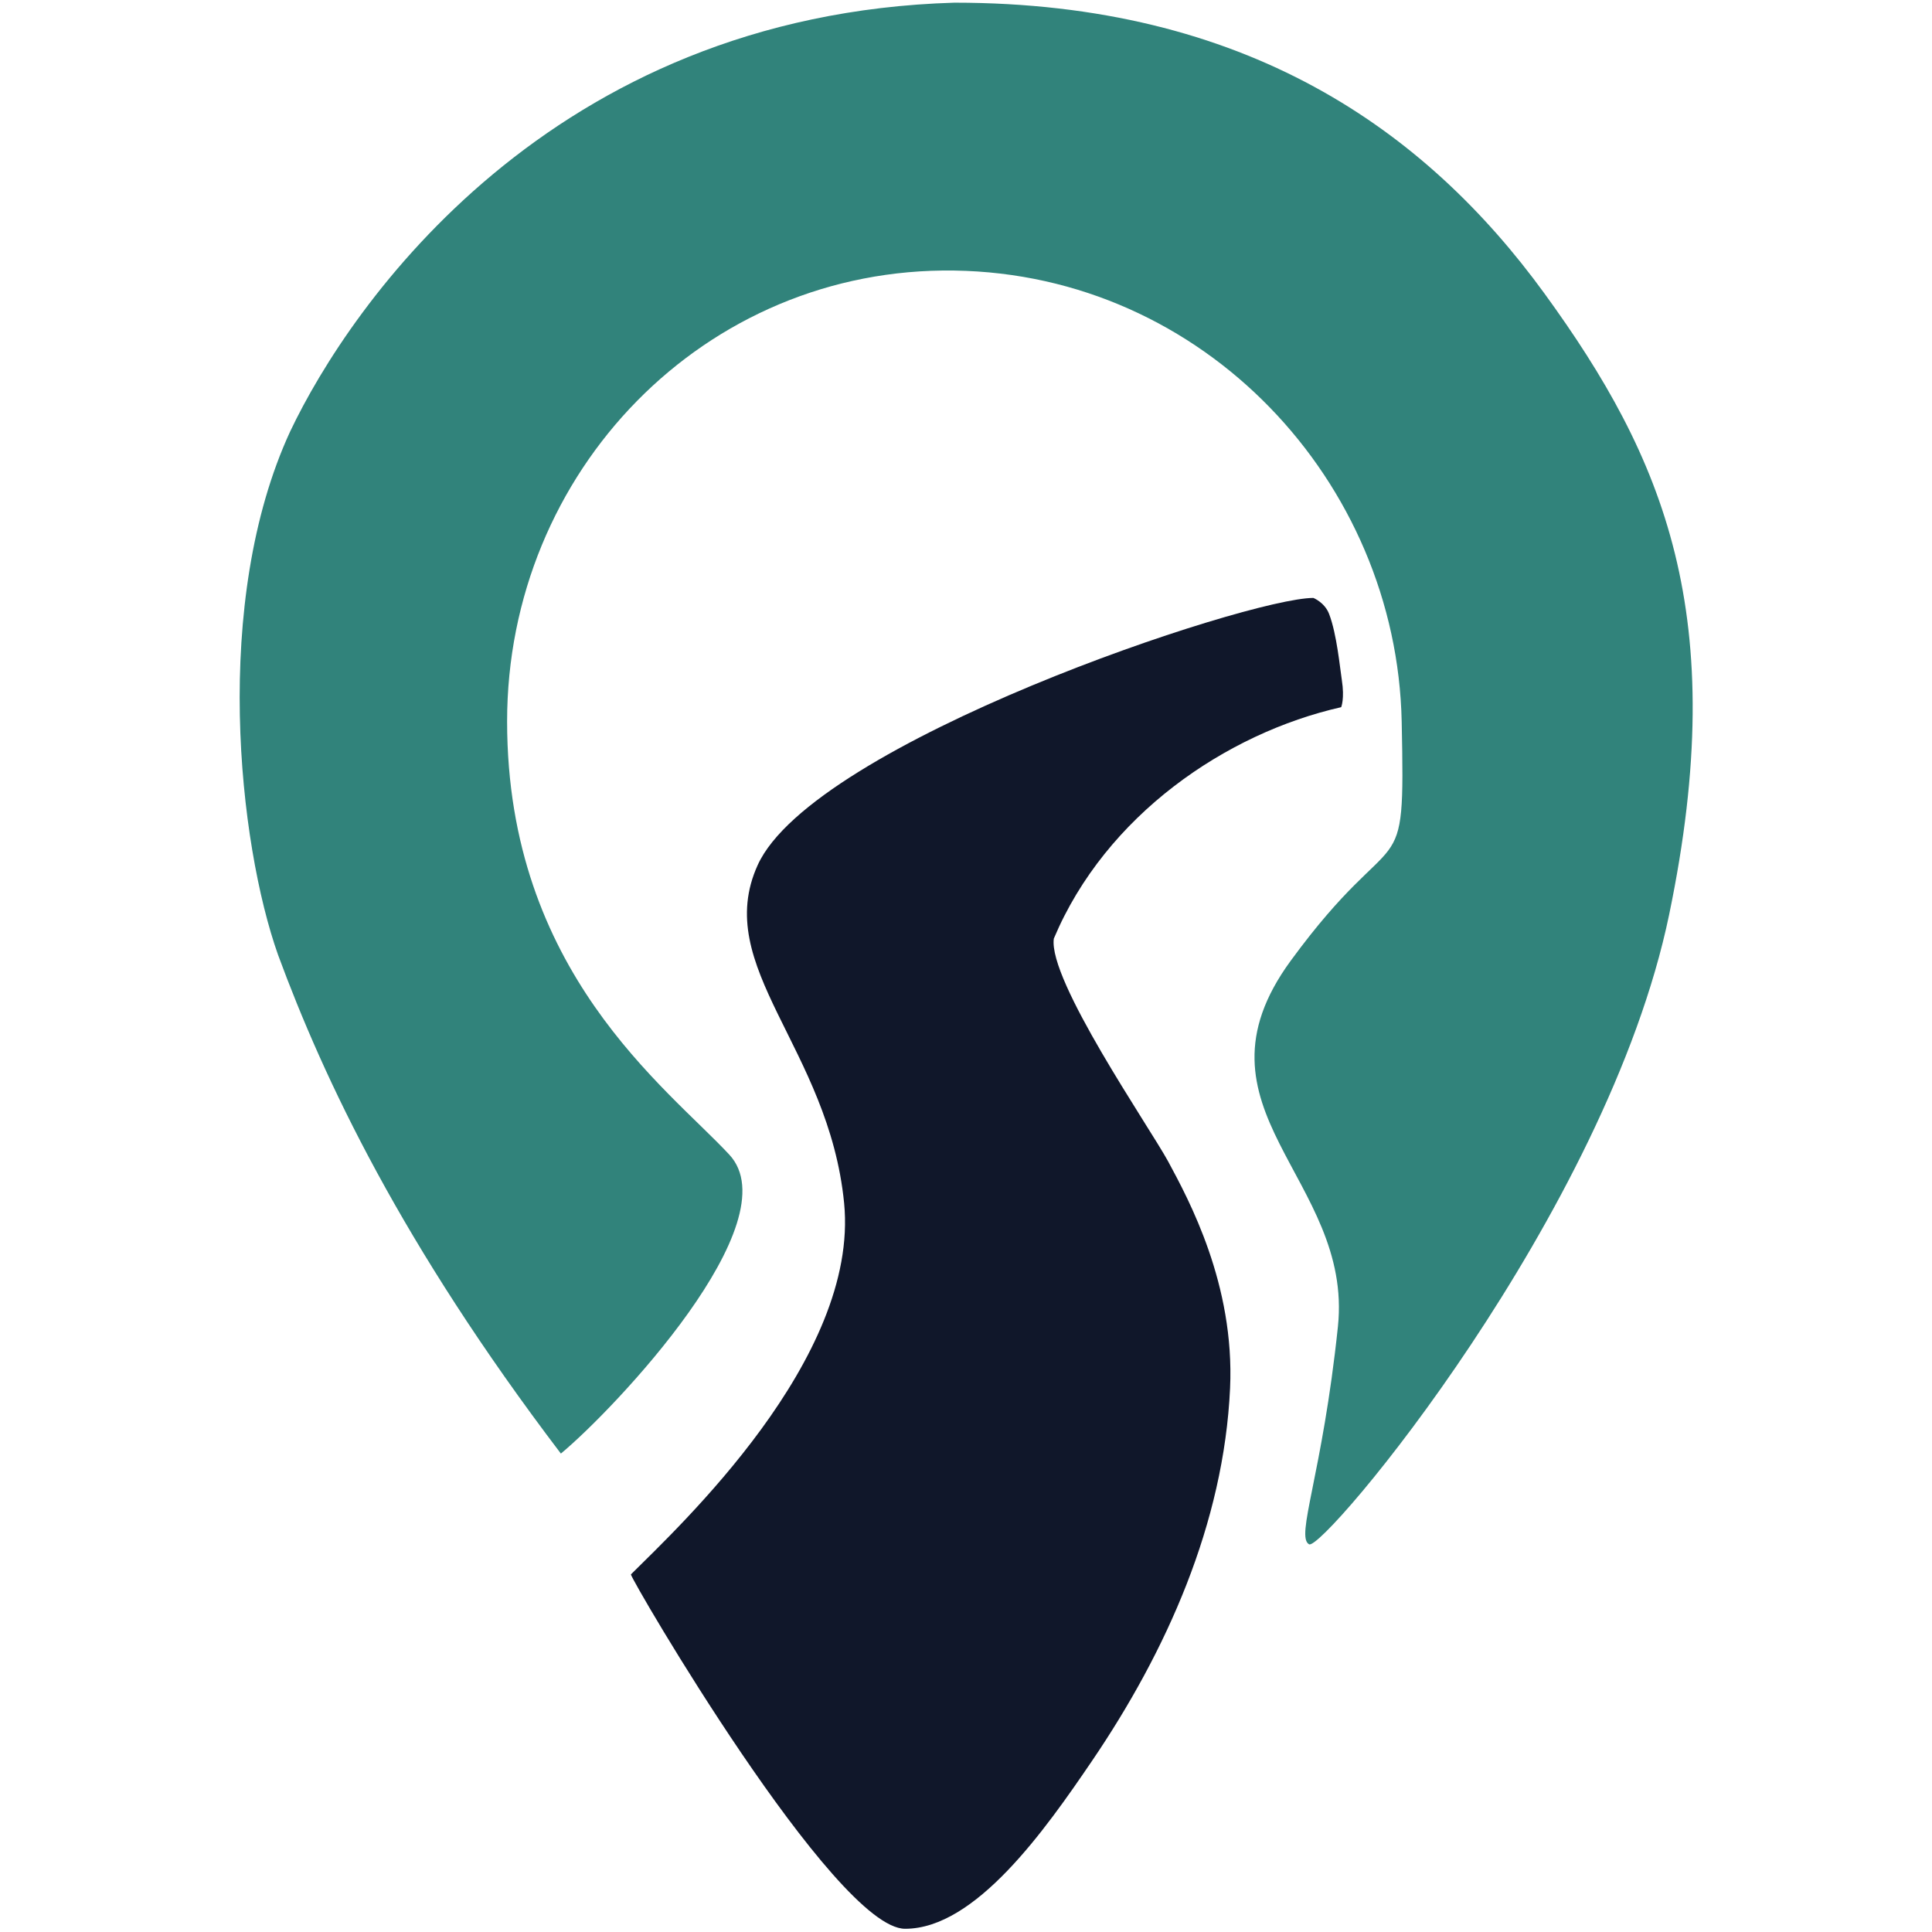
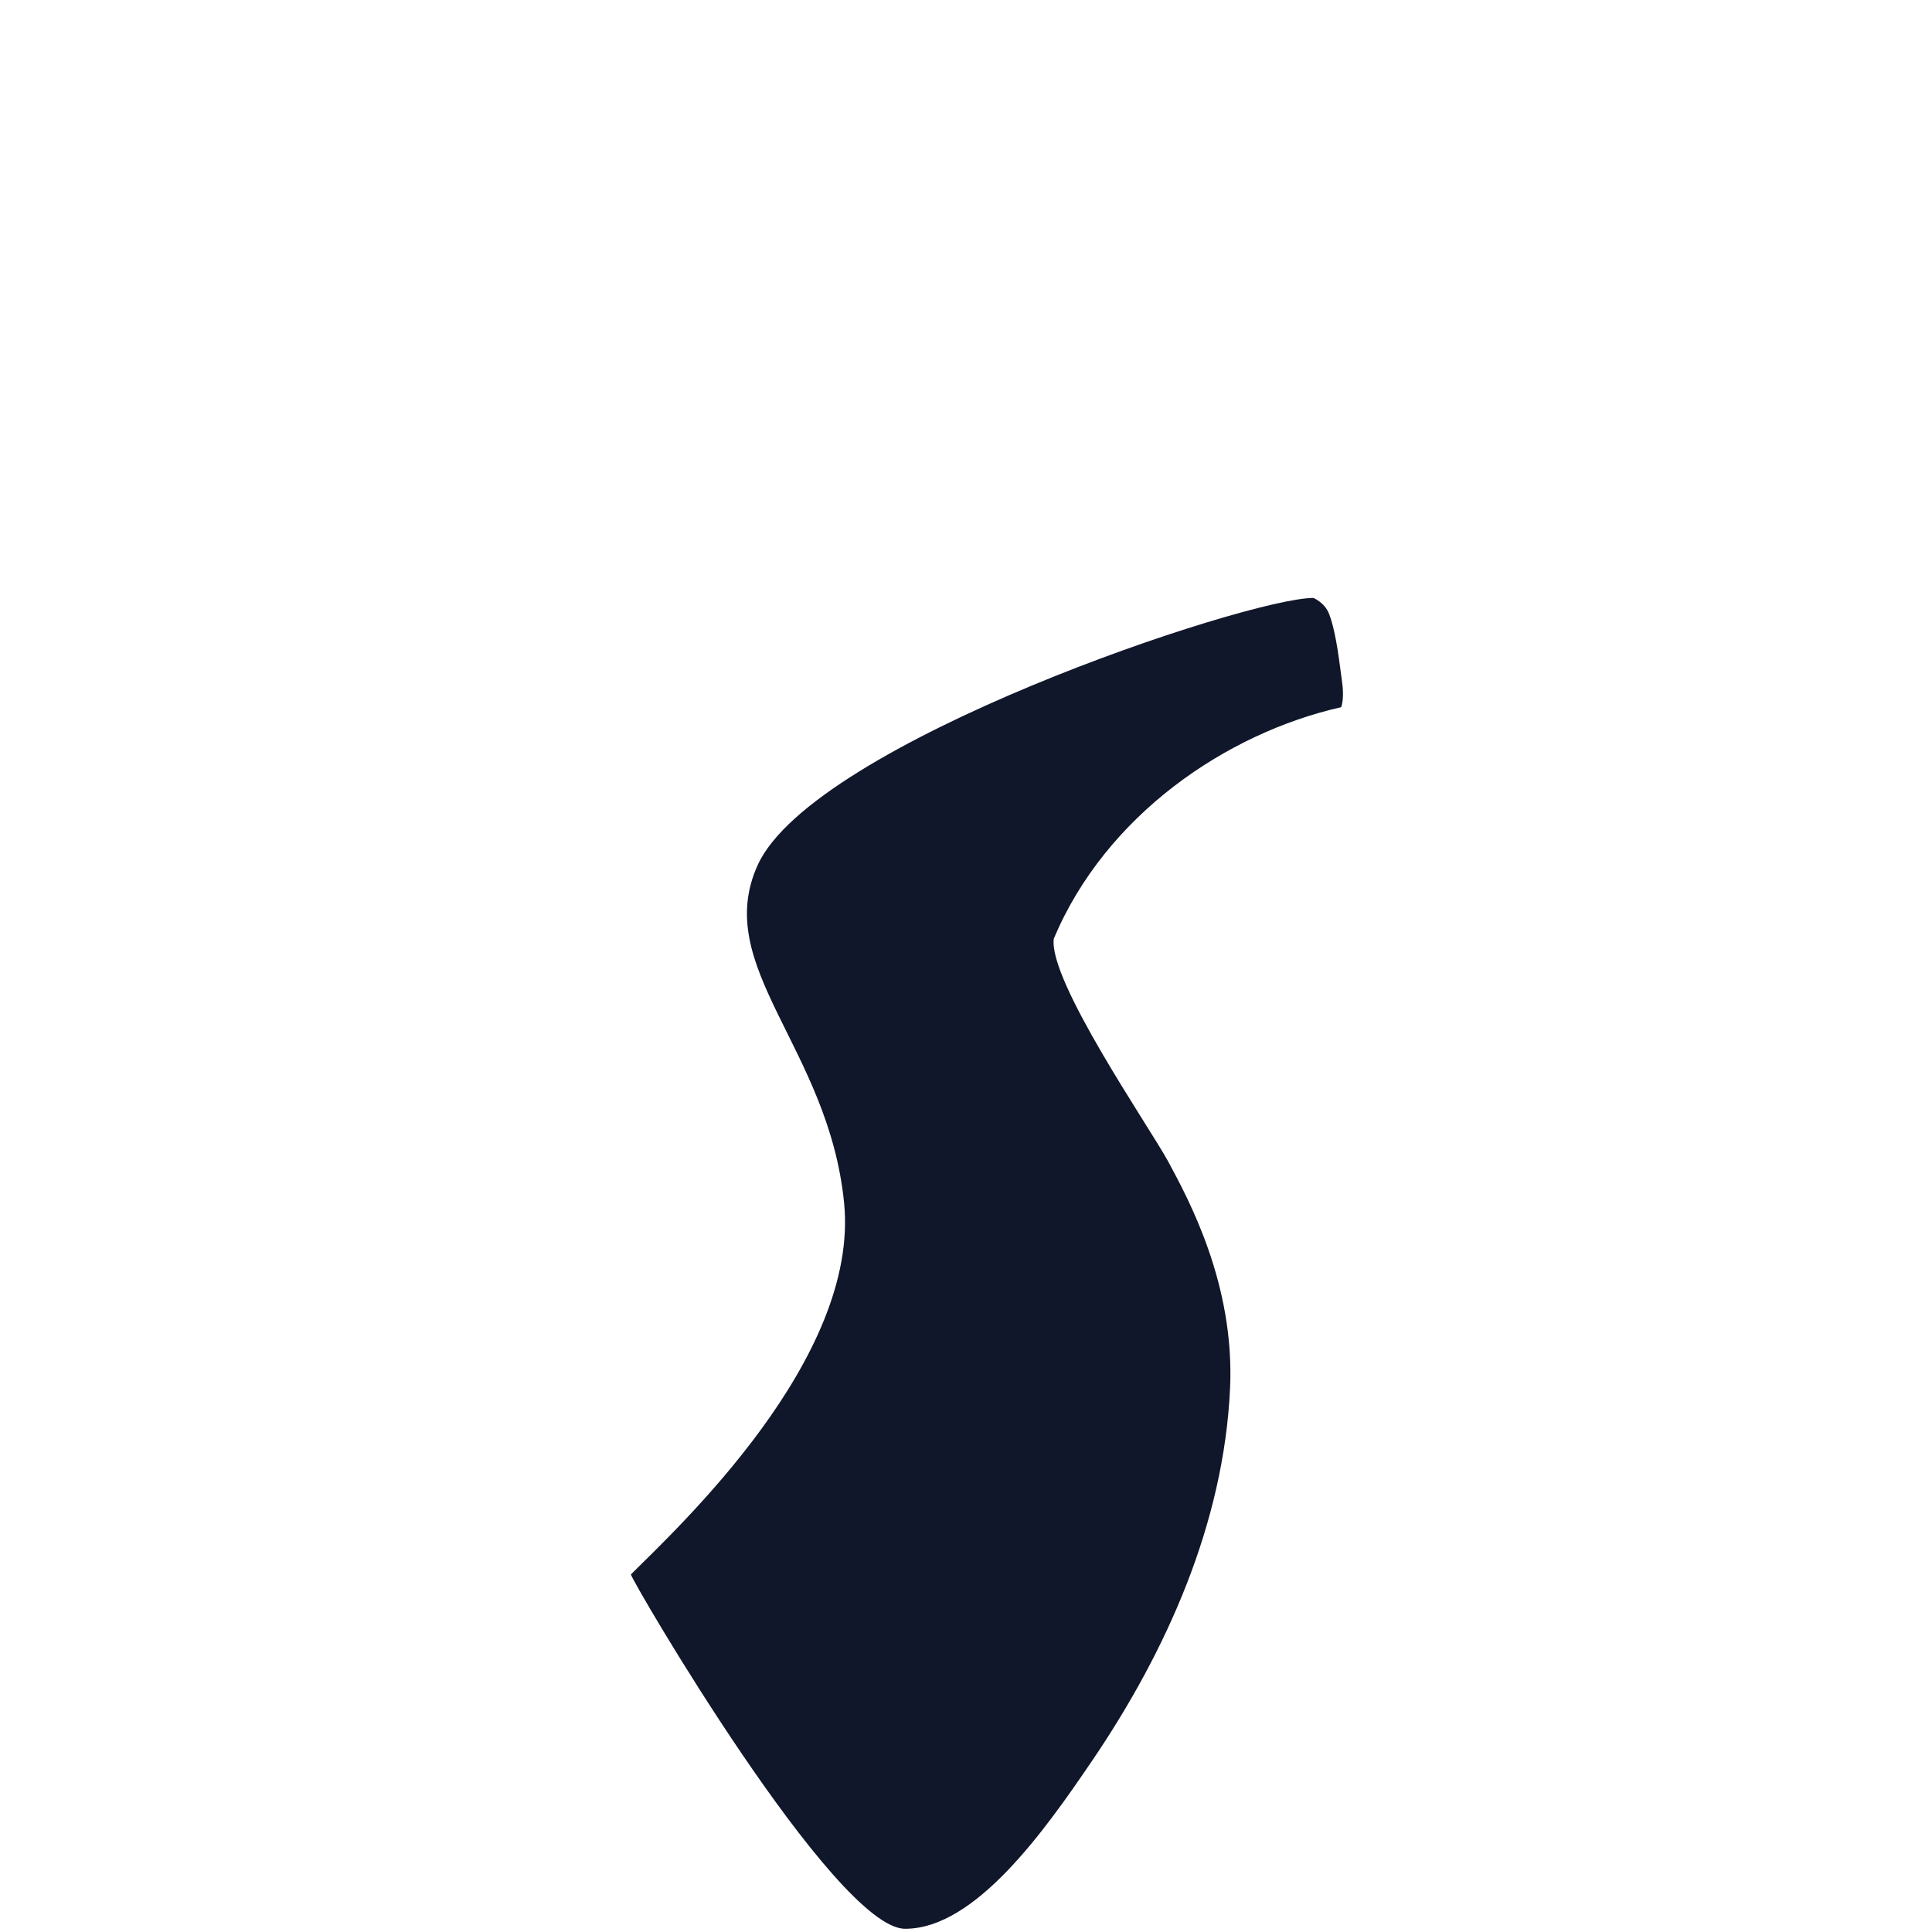
<svg xmlns="http://www.w3.org/2000/svg" xmlns:ns1="http://sodipodi.sourceforge.net/DTD/sodipodi-0.dtd" xmlns:ns2="http://www.inkscape.org/namespaces/inkscape" version="1.1" width="1000" height="1000" id="svg10" ns1:docname="logo.svg" ns2:version="1.4 (e7c3feb1, 2024-10-09)" xml:space="preserve">
  <defs id="defs10" />
  <ns1:namedview id="namedview10" pagecolor="#ffffff" bordercolor="#000000" borderopacity="0.25" ns2:showpageshadow="2" ns2:pageopacity="0.0" ns2:pagecheckerboard="0" ns2:deskcolor="#d1d1d1" ns2:zoom="0.61697334" ns2:cx="592.40809" ns2:cy="498.40079" ns2:window-width="1512" ns2:window-height="922" ns2:window-x="0" ns2:window-y="32" ns2:window-maximized="0" ns2:current-layer="g12" />
  <g id="g12" transform="matrix(1.487,0,0,1.487,-267.349,-214.298)">
    <path d="m -35.048,-47.756 c 0,0 3.928,1.547 5.475,5.577 2.702,7.036 3.78,18.827 4.429,22.983 1.022,6.537 -0.225,9.466 -0.225,9.466 -39.964,9.025 -81.931,37.57 -100.027,80.556 -2.007,14.48 32.981,65.108 39.778,77.523 7.24,13.434 23.231,42.87 21.576,78.958 -2.158,47.064 -22.124,91.571 -48.033,129.708 -16.388,24.123 -40.583,58.472 -65.08,58.472 -24.497,0 -95.576,-121.796 -95.445,-123.35 16.732,-16.667 79.528,-75.076 74.216,-129.222 -5.312,-54.146 -46.223,-82.214 -30.081,-117.702 19.351,-42.546 170.471,-92.97 193.418,-92.97 z" fill="#345948" transform="translate(672,400)" id="path3" style="display:inline;fill:#10172a;fill-opacity:1" ns2:label="Road" ns1:nodetypes="csscccsazczsc" />
-     <path id="path2" style="display:inline;fill:#31837b;fill-opacity:1" ns2:label="Icon" d="m 512,145.045 c -140.748,4.187 -210.205,105.022 -231.215,149.268 -27.342,59.231 -17.945,143.47 -4.203,182.197 15.968,43.311 42.89,100.471 98.442,173.571 18.532,-15.369 80.376,-80.652 58.61,-104.07 C 411.868,522.593 356.358,482.398 356.305,395.33 356.252,308.262 425.058,236.993 512,238.29 c 86.942,1.297 153.961,73.477 155.695,157.04 1.25,60.239 -0.852,31.6 -38.617,83.186 -37.765,51.586 21.819,75.795 16.416,127.369 -5.403,51.575 -14.868,73.168 -10.03,75.773 4.838,2.606 103.671,-114.944 125.321,-219.157 C 782.435,358.289 758.887,303.368 717.404,246.289 675.921,189.211 613.328,145.045 512,145.045 Z" ns1:nodetypes="cccczzzszzzzsc" />
  </g>
</svg>